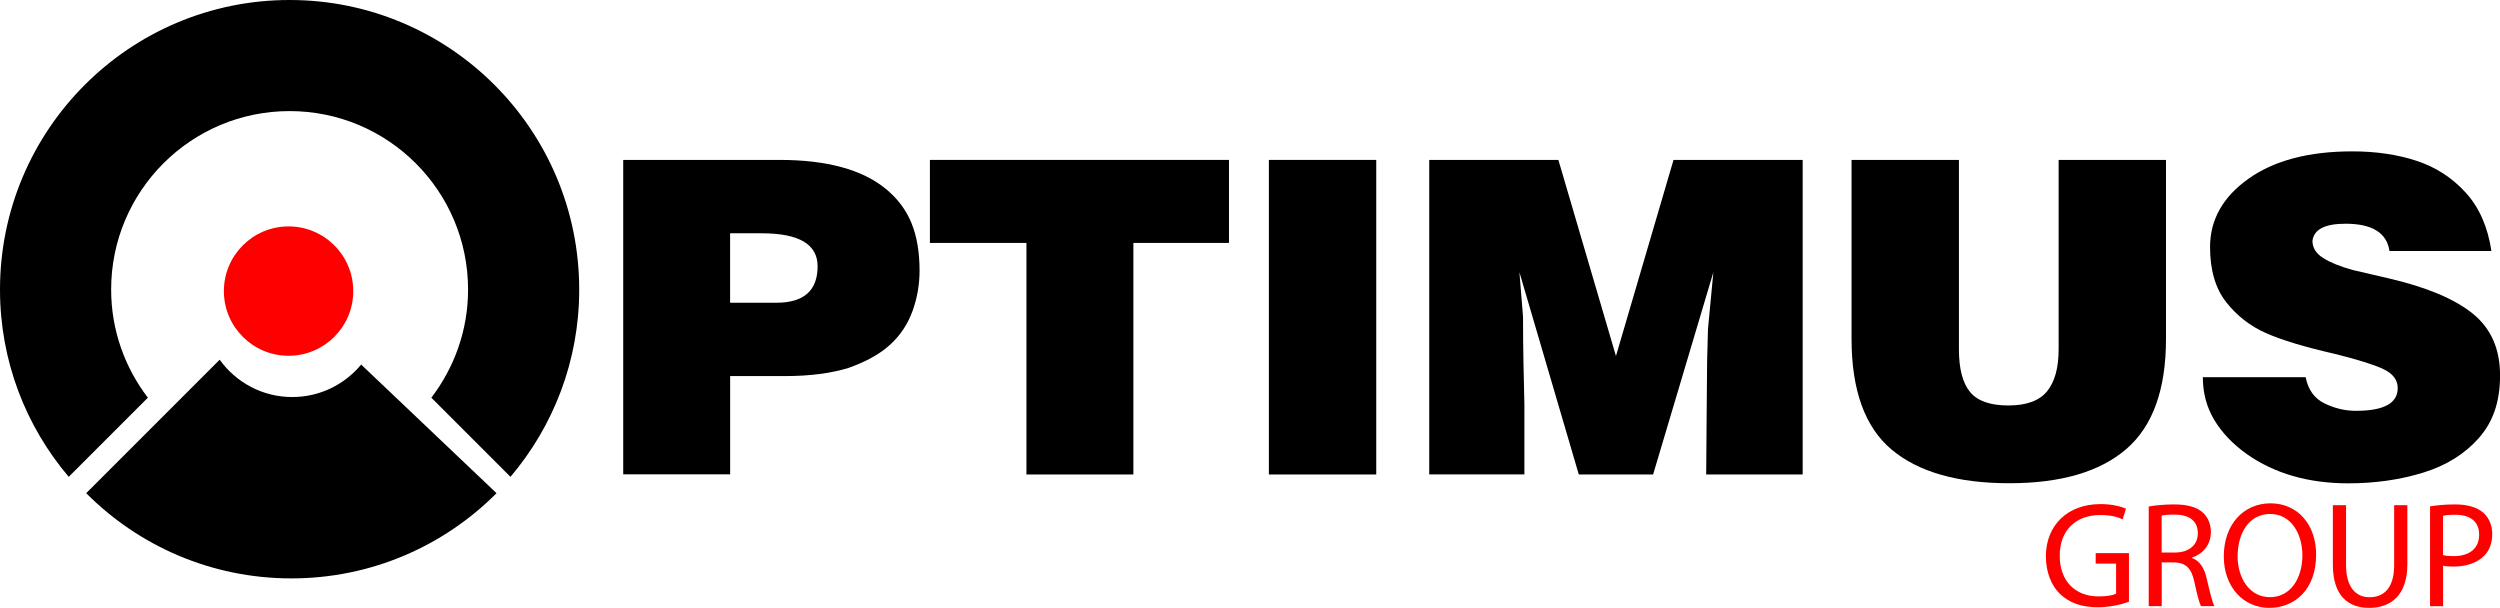
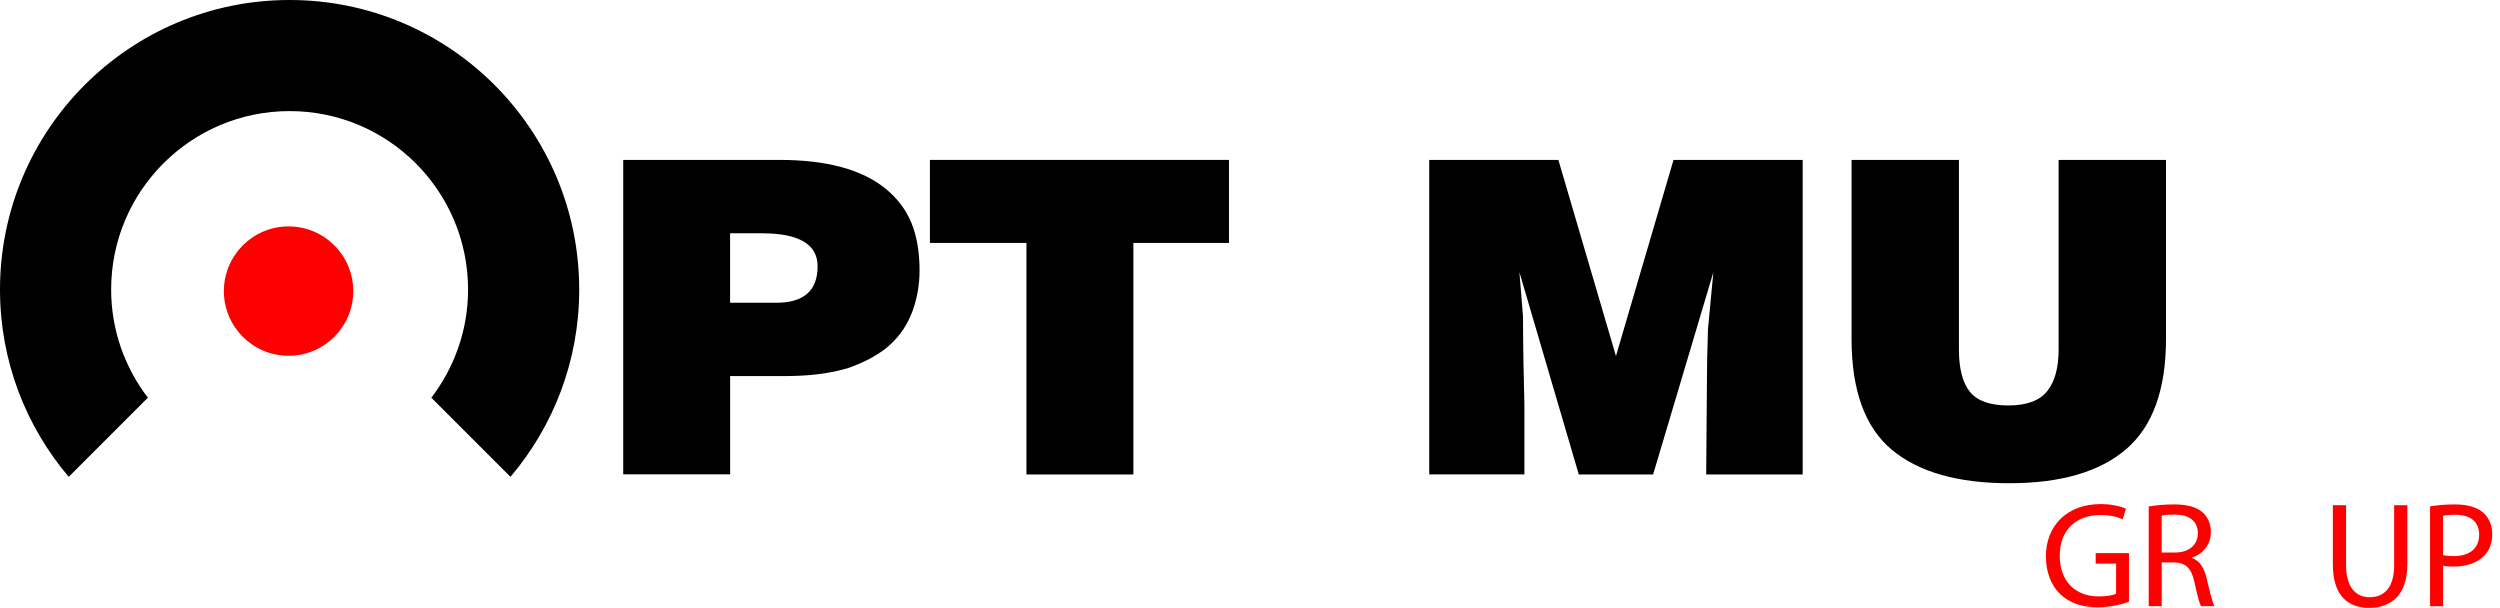
<svg xmlns="http://www.w3.org/2000/svg" id="_レイヤー_2" viewBox="0 0 456.82 111.07">
  <defs>
    <style>.cls-1{fill:red;}</style>
  </defs>
  <g id="Layer_2">
    <path d="m113.87,29.22h28.57c8.61,0,15.07,1.75,19.38,5.26,2.15,1.75,3.73,3.84,4.72,6.25.99,2.42,1.49,5.33,1.49,8.72,0,2.55-.43,5.01-1.28,7.37-.86,2.36-2.19,4.4-4.02,6.09-1.82,1.7-4.36,3.13-7.62,4.3-3.26,1.01-7.15,1.51-11.67,1.51h-10.02v17.96h-19.54V29.22Zm19.54,13.41v12.69h8.45c5.02,0,7.54-2.22,7.54-6.66,0-4.02-3.39-6.03-10.18-6.03h-5.8Z" />
    <path d="m169.92,29.22h54.65v15.17h-17.47v42.31h-19.54v-42.31h-17.64v-15.17Z" />
-     <path d="m231.86,29.22h19.62v57.48h-19.62V29.22Z" />
    <path d="m284.76,29.22l10.52,35.84,10.52-35.84h23.6v57.48h-17.63l.08-10.46.08-9.18c0-.9.03-2.13.08-3.67.05-1.54.08-2.61.08-3.19l.99-10.46-11.01,36.96h-13.58l-10.85-36.96.66,8.14c0,2.87.03,5.66.08,8.34.05,2.69.11,5.26.17,7.7v12.77h-17.39V29.22h23.6Z" />
    <path d="m338.33,29.22h19.62v34.59c0,3.56.67,6.16,2.03,7.81,1.35,1.65,3.69,2.47,7,2.47s5.67-.86,7.08-2.59c1.41-1.73,2.11-4.29,2.11-7.69V29.22h19.62v32.69c0,9.25-2.41,15.96-7.24,20.13-4.83,4.17-11.96,6.26-21.4,6.26s-16.6-2.05-21.49-6.14c-4.88-4.09-7.33-10.84-7.33-20.25V29.22Z" />
-     <path d="m436.62,45.83c-.5-3.3-3.18-4.95-8.03-4.95-3.76,0-5.77,1.04-6.04,3.11,0,1.28.65,2.33,1.95,3.15,1.3.83,3.11,1.56,5.42,2.2l6.54,1.52c6.9,1.6,12.02,3.74,15.36,6.43,3.34,2.69,5.01,6.45,5.01,11.3s-1.28,8.49-3.85,11.42c-2.57,2.93-5.96,5.04-10.18,6.35-4.22,1.3-8.79,1.96-13.7,1.96-7.29,0-13.47-1.78-18.55-5.35-2.6-1.86-4.58-3.95-5.96-6.27-1.38-2.32-2.07-4.91-2.07-7.78h18.79c.44,2.29,1.59,3.89,3.44,4.79,1.85.91,3.77,1.36,5.76,1.36,5.08,0,7.62-1.38,7.62-4.15,0-1.49-.87-2.65-2.61-3.47-1.74-.82-4.76-1.77-9.07-2.83-5.35-1.22-9.48-2.47-12.38-3.75-2.9-1.28-5.33-3.17-7.29-5.67-1.96-2.5-2.94-5.85-2.94-10.06,0-5,2.35-9.17,7.04-12.49,4.69-3.33,11.01-4.99,18.96-4.99,4.3,0,8.21.57,11.71,1.72,3.51,1.15,6.5,3.07,8.98,5.79,2.48,2.71,4.06,6.28,4.72,10.7h-18.63Z" />
    <path d="m52.92,0C23.69,0,0,23.69,0,52.92c0,13.05,4.73,24.99,12.56,34.21l14.46-14.46c-4.19-5.49-6.71-12.32-6.71-19.76,0-18.01,14.6-32.61,32.61-32.61s32.61,14.6,32.61,32.61c0,7.44-2.52,14.27-6.71,19.76l14.46,14.46c7.83-9.23,12.56-21.16,12.56-34.21C105.84,23.69,82.15,0,52.92,0Z" />
    <path class="cls-1" d="m389.01,109.95c-1.07.41-3.21,1.01-5.7,1.01-2.79,0-5.1-.71-6.9-2.44-1.59-1.53-2.57-4-2.57-6.88,0-5.5,3.81-9.53,10-9.53,2.14,0,3.83.47,4.63.85l-.6,1.94c-.99-.47-2.22-.79-4.08-.79-4.49,0-7.42,2.79-7.42,7.42s2.79,7.45,7.12,7.45c1.56,0,2.63-.22,3.18-.49v-5.5h-3.73v-1.92h6.08v8.88Z" />
    <path class="cls-1" d="m392.63,92.55c1.21-.22,2.96-.38,4.57-.38,2.55,0,4.22.49,5.34,1.51.9.82,1.45,2.08,1.45,3.53,0,2.41-1.54,4.03-3.45,4.68v.08c1.4.49,2.25,1.81,2.68,3.72.6,2.58,1.04,4.36,1.42,5.07h-2.46c-.3-.55-.71-2.11-1.2-4.41-.55-2.55-1.56-3.51-3.72-3.59h-2.25v8h-2.38v-18.21Zm2.38,8.41h2.44c2.55,0,4.16-1.4,4.16-3.51,0-2.38-1.73-3.42-4.25-3.42-1.15,0-1.95.08-2.36.19v6.74Z" />
-     <path class="cls-1" d="m423.22,101.35c0,6.33-3.86,9.72-8.57,9.72s-8.3-3.81-8.3-9.4c0-5.86,3.62-9.7,8.54-9.7s8.33,3.86,8.33,9.37Zm-14.35.27c0,3.97,2.14,7.5,5.92,7.5s5.92-3.48,5.92-7.67c0-3.7-1.92-7.53-5.89-7.53s-5.94,3.67-5.94,7.7Z" />
    <path class="cls-1" d="m428.69,92.31v10.96c0,4.11,1.84,5.86,4.3,5.86,2.71,0,4.49-1.81,4.49-5.86v-10.96h2.41v10.79c0,5.67-2.99,7.97-6.98,7.97-3.78,0-6.63-2.14-6.63-7.89v-10.87h2.41Z" />
    <path class="cls-1" d="m444.03,92.53c1.15-.19,2.66-.36,4.57-.36,2.36,0,4.08.55,5.18,1.53.99.88,1.62,2.22,1.62,3.86s-.49,2.99-1.42,3.94c-1.29,1.34-3.31,2.03-5.64,2.03-.71,0-1.37-.03-1.92-.16v7.4h-2.38v-18.24Zm2.38,8.9c.52.14,1.18.19,1.97.19,2.88,0,4.63-1.42,4.63-3.92s-1.75-3.64-4.36-3.64c-1.04,0-1.83.08-2.24.19v7.18Z" />
    <path class="cls-1" d="m64.55,53.19c0,6.53-5.29,11.82-11.82,11.82s-11.82-5.29-11.82-11.82,5.3-11.82,11.82-11.82,11.82,5.29,11.82,11.82Z" />
  </g>
  <g id="Layer_4">
-     <path d="m66,66.61c-3,3.63-7.53,5.94-12.6,5.94-5.47,0-10.3-2.7-13.26-6.82l-24.39,24.39c9.58,9.62,22.84,15.57,37.49,15.57s27.91-5.95,37.49-15.57l-24.73-23.5Z" />
-   </g>
+     </g>
</svg>